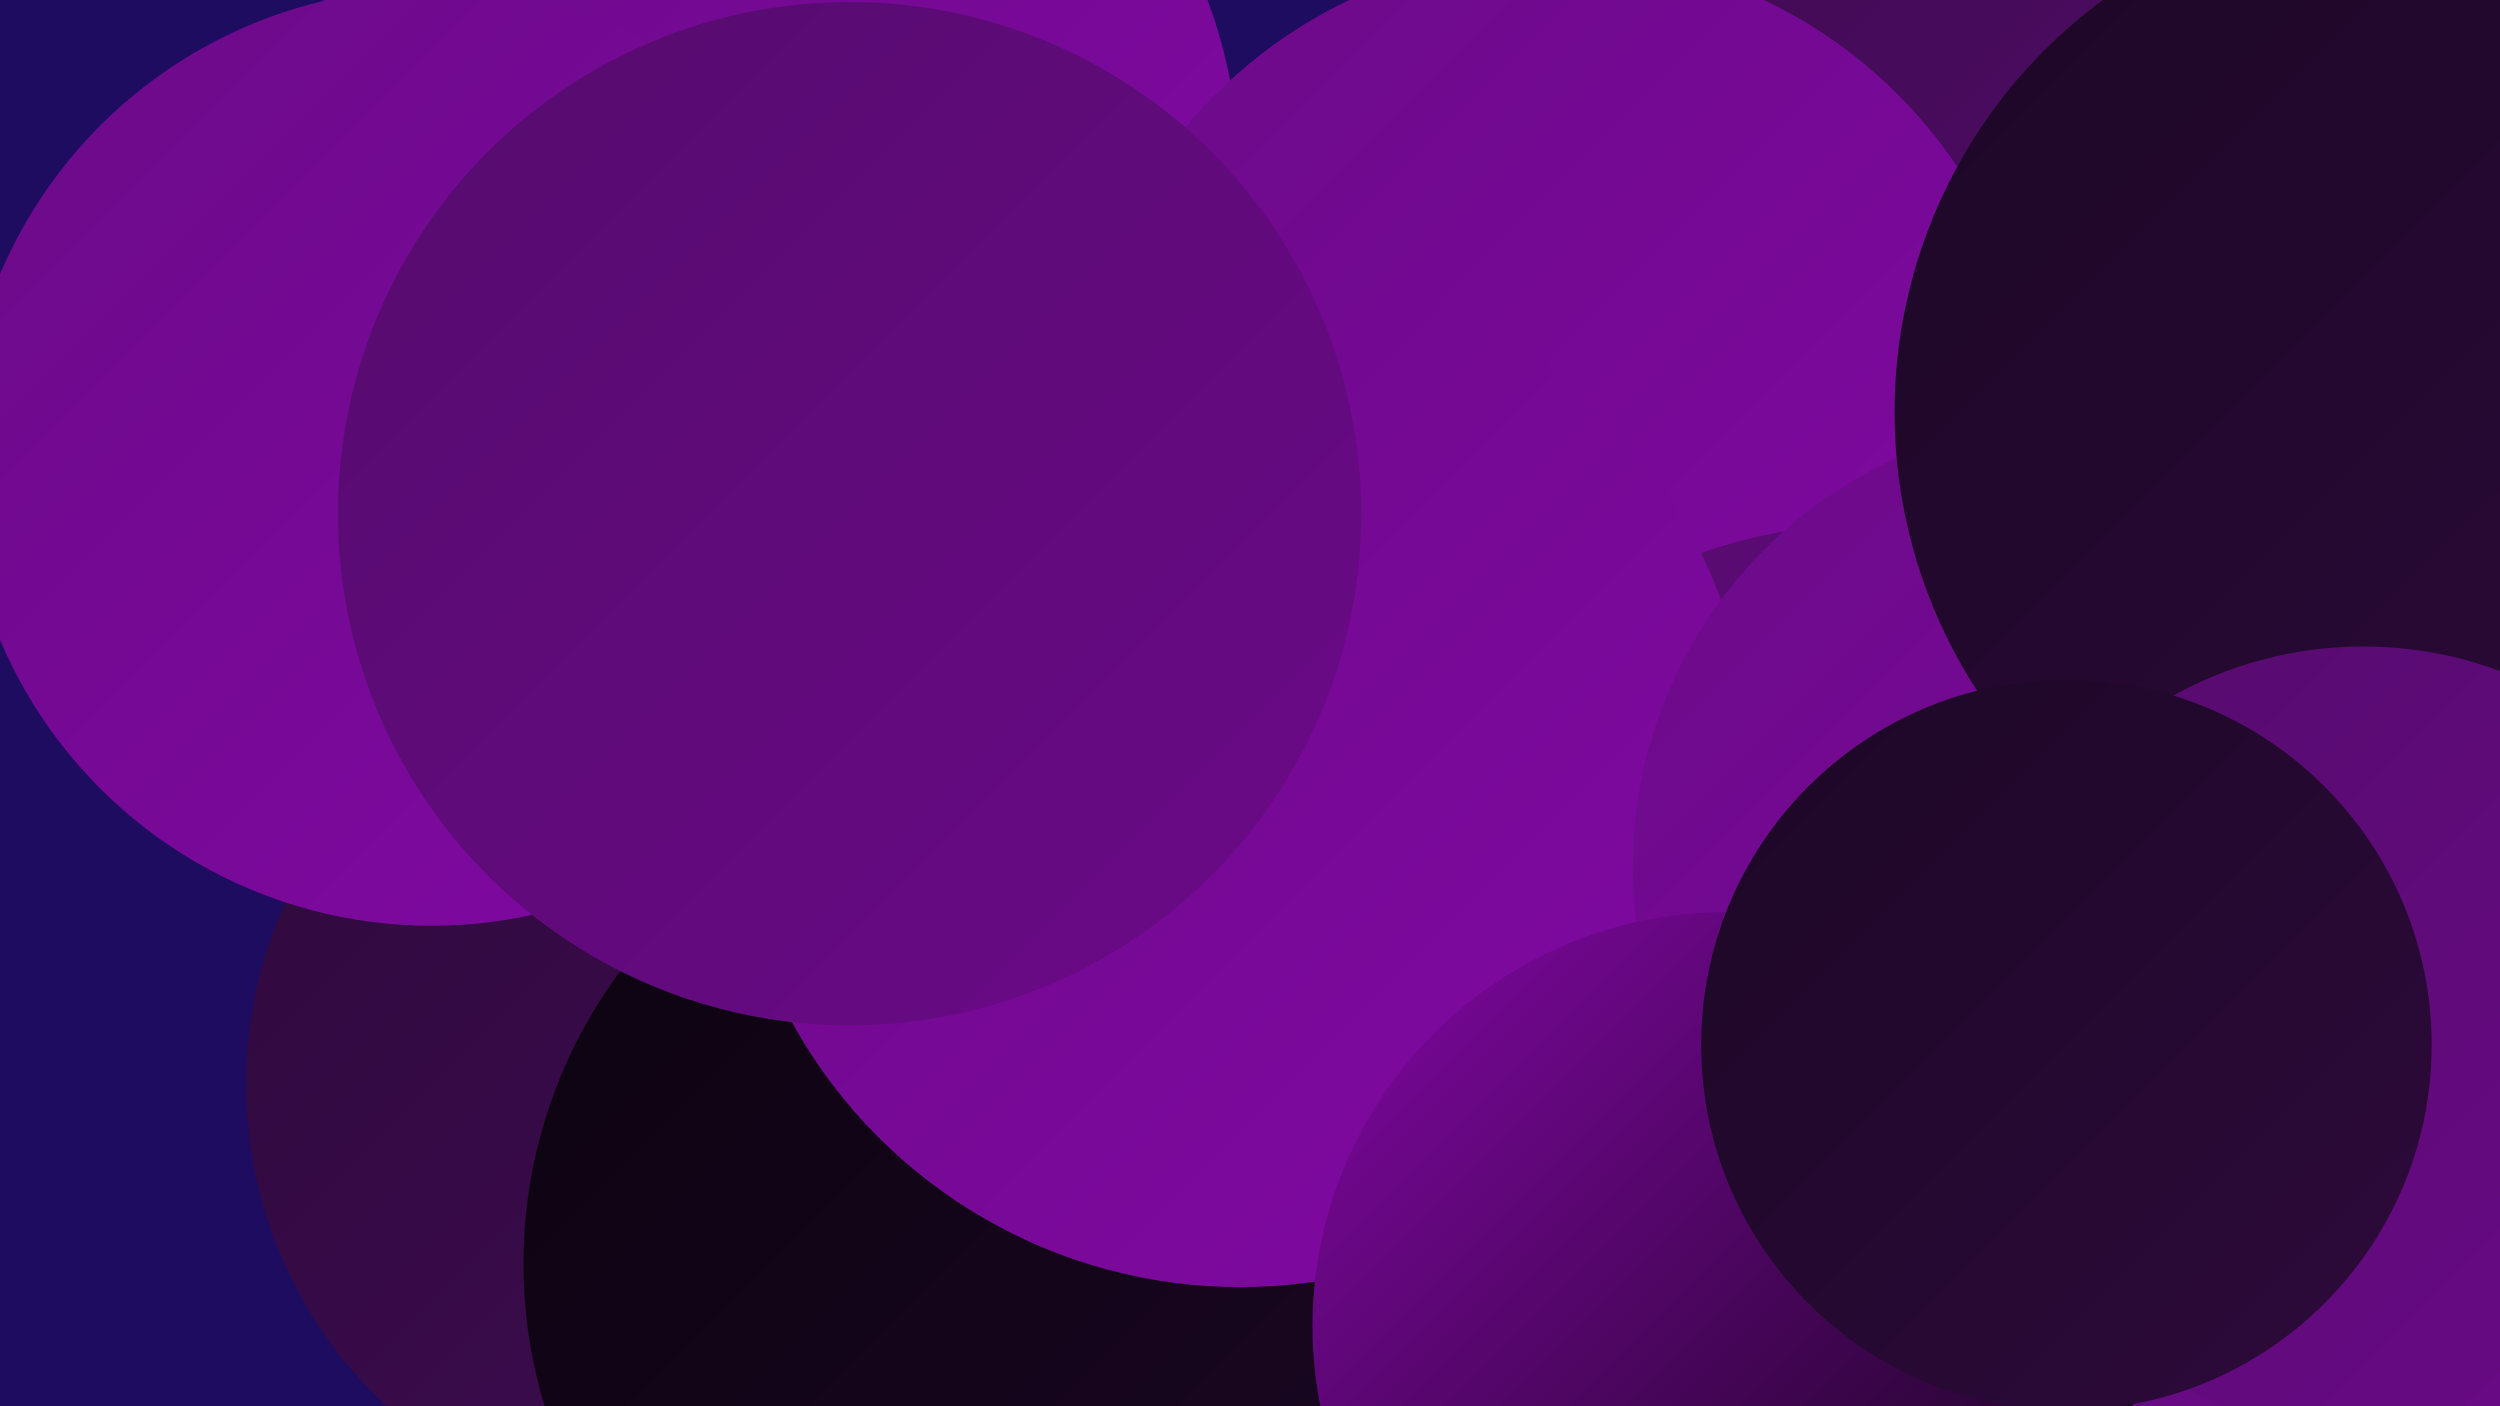
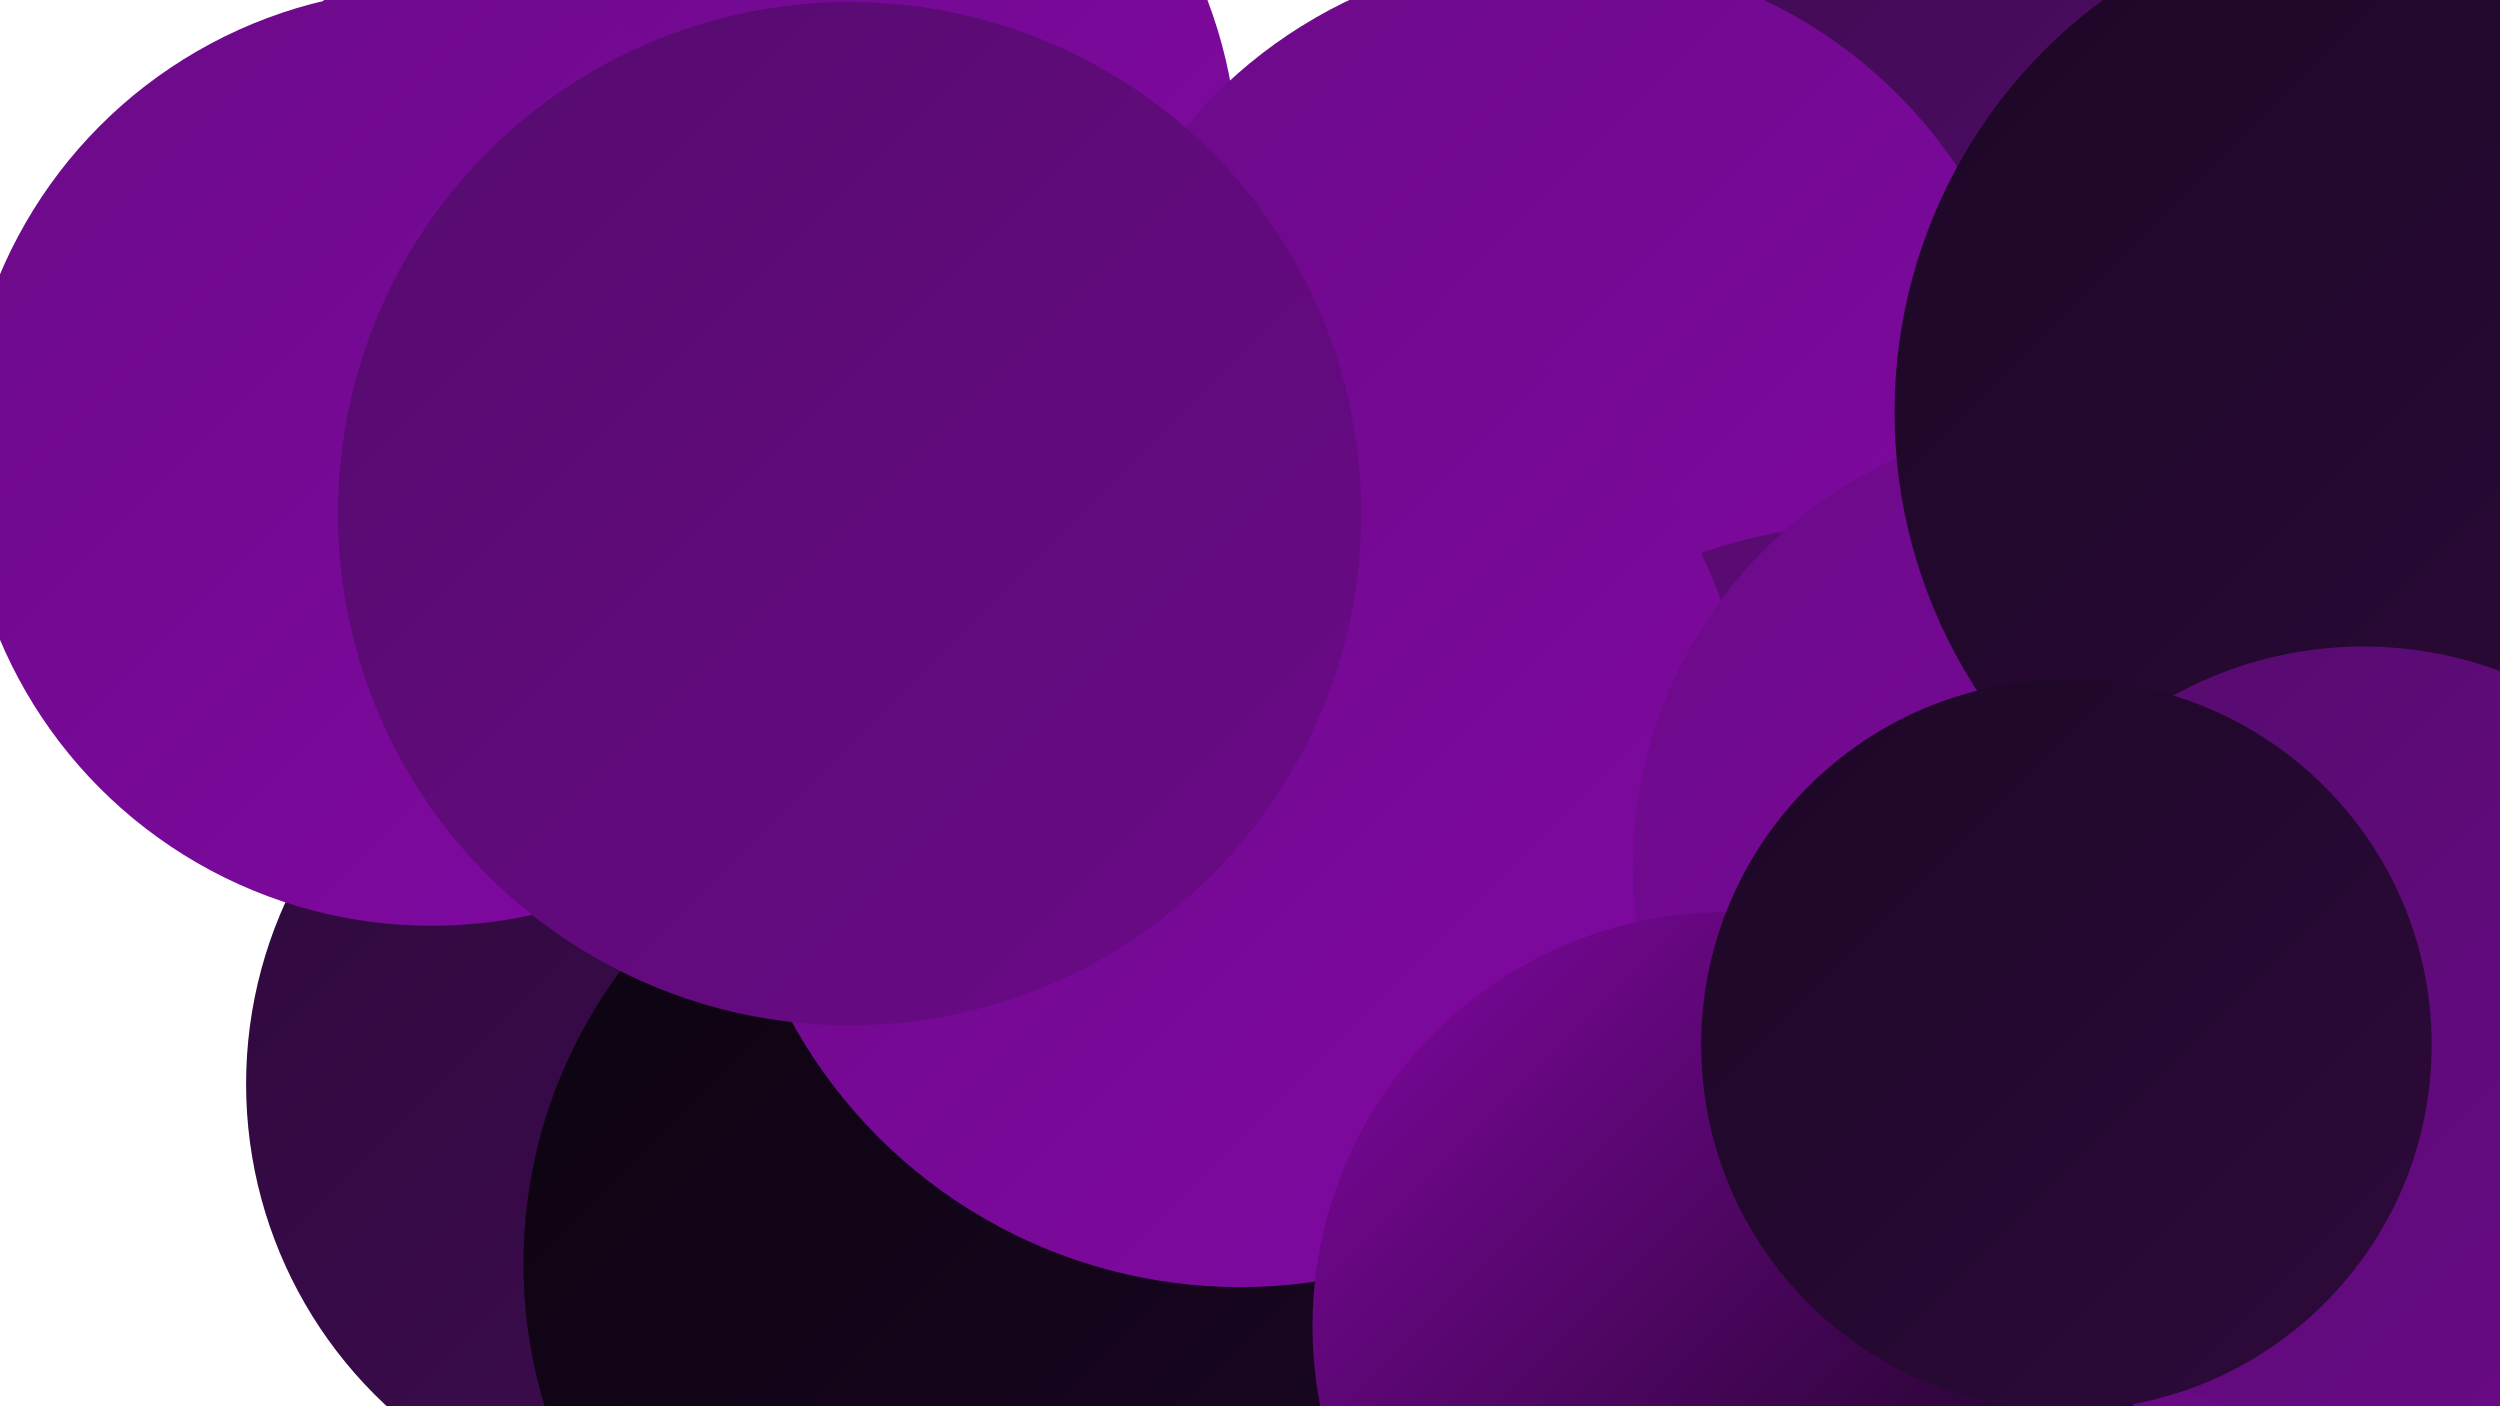
<svg xmlns="http://www.w3.org/2000/svg" width="1280" height="720">
  <defs>
    <linearGradient id="grad0" x1="0%" y1="0%" x2="100%" y2="100%">
      <stop offset="0%" style="stop-color:#0c030f;stop-opacity:1" />
      <stop offset="100%" style="stop-color:#1c0725;stop-opacity:1" />
    </linearGradient>
    <linearGradient id="grad1" x1="0%" y1="0%" x2="100%" y2="100%">
      <stop offset="0%" style="stop-color:#1c0725;stop-opacity:1" />
      <stop offset="100%" style="stop-color:#2e0a3c;stop-opacity:1" />
    </linearGradient>
    <linearGradient id="grad2" x1="0%" y1="0%" x2="100%" y2="100%">
      <stop offset="0%" style="stop-color:#2e0a3c;stop-opacity:1" />
      <stop offset="100%" style="stop-color:#410b54;stop-opacity:1" />
    </linearGradient>
    <linearGradient id="grad3" x1="0%" y1="0%" x2="100%" y2="100%">
      <stop offset="0%" style="stop-color:#410b54;stop-opacity:1" />
      <stop offset="100%" style="stop-color:#550b6d;stop-opacity:1" />
    </linearGradient>
    <linearGradient id="grad4" x1="0%" y1="0%" x2="100%" y2="100%">
      <stop offset="0%" style="stop-color:#550b6d;stop-opacity:1" />
      <stop offset="100%" style="stop-color:#6b0a88;stop-opacity:1" />
    </linearGradient>
    <linearGradient id="grad5" x1="0%" y1="0%" x2="100%" y2="100%">
      <stop offset="0%" style="stop-color:#6b0a88;stop-opacity:1" />
      <stop offset="100%" style="stop-color:#8208a4;stop-opacity:1" />
    </linearGradient>
    <linearGradient id="grad6" x1="0%" y1="0%" x2="100%" y2="100%">
      <stop offset="0%" style="stop-color:#8208a4;stop-opacity:1" />
      <stop offset="100%" style="stop-color:#0c030f;stop-opacity:1" />
    </linearGradient>
  </defs>
-   <rect width="1280" height="720" fill="#1e0c61" />
  <circle cx="1179" cy="284" r="267" fill="url(#grad2)" />
  <circle cx="931" cy="489" r="267" fill="url(#grad0)" />
  <circle cx="538" cy="584" r="187" fill="url(#grad0)" />
  <circle cx="385" cy="283" r="272" fill="url(#grad2)" />
  <circle cx="1087" cy="61" r="212" fill="url(#grad1)" />
  <circle cx="351" cy="555" r="225" fill="url(#grad2)" />
  <circle cx="392" cy="86" r="242" fill="url(#grad5)" />
  <circle cx="519" cy="647" r="251" fill="url(#grad0)" />
  <circle cx="1028" cy="164" r="208" fill="url(#grad3)" />
  <circle cx="221" cy="234" r="240" fill="url(#grad5)" />
  <circle cx="1038" cy="567" r="192" fill="url(#grad5)" />
  <circle cx="797" cy="223" r="247" fill="url(#grad5)" />
  <circle cx="960" cy="538" r="270" fill="url(#grad4)" />
  <circle cx="635" cy="397" r="262" fill="url(#grad5)" />
  <circle cx="435" cy="263" r="262" fill="url(#grad4)" />
  <circle cx="1066" cy="444" r="230" fill="url(#grad5)" />
  <circle cx="1232" cy="211" r="262" fill="url(#grad1)" />
  <circle cx="1210" cy="532" r="201" fill="url(#grad4)" />
  <circle cx="884" cy="679" r="212" fill="url(#grad6)" />
  <circle cx="1058" cy="535" r="187" fill="url(#grad1)" />
</svg>